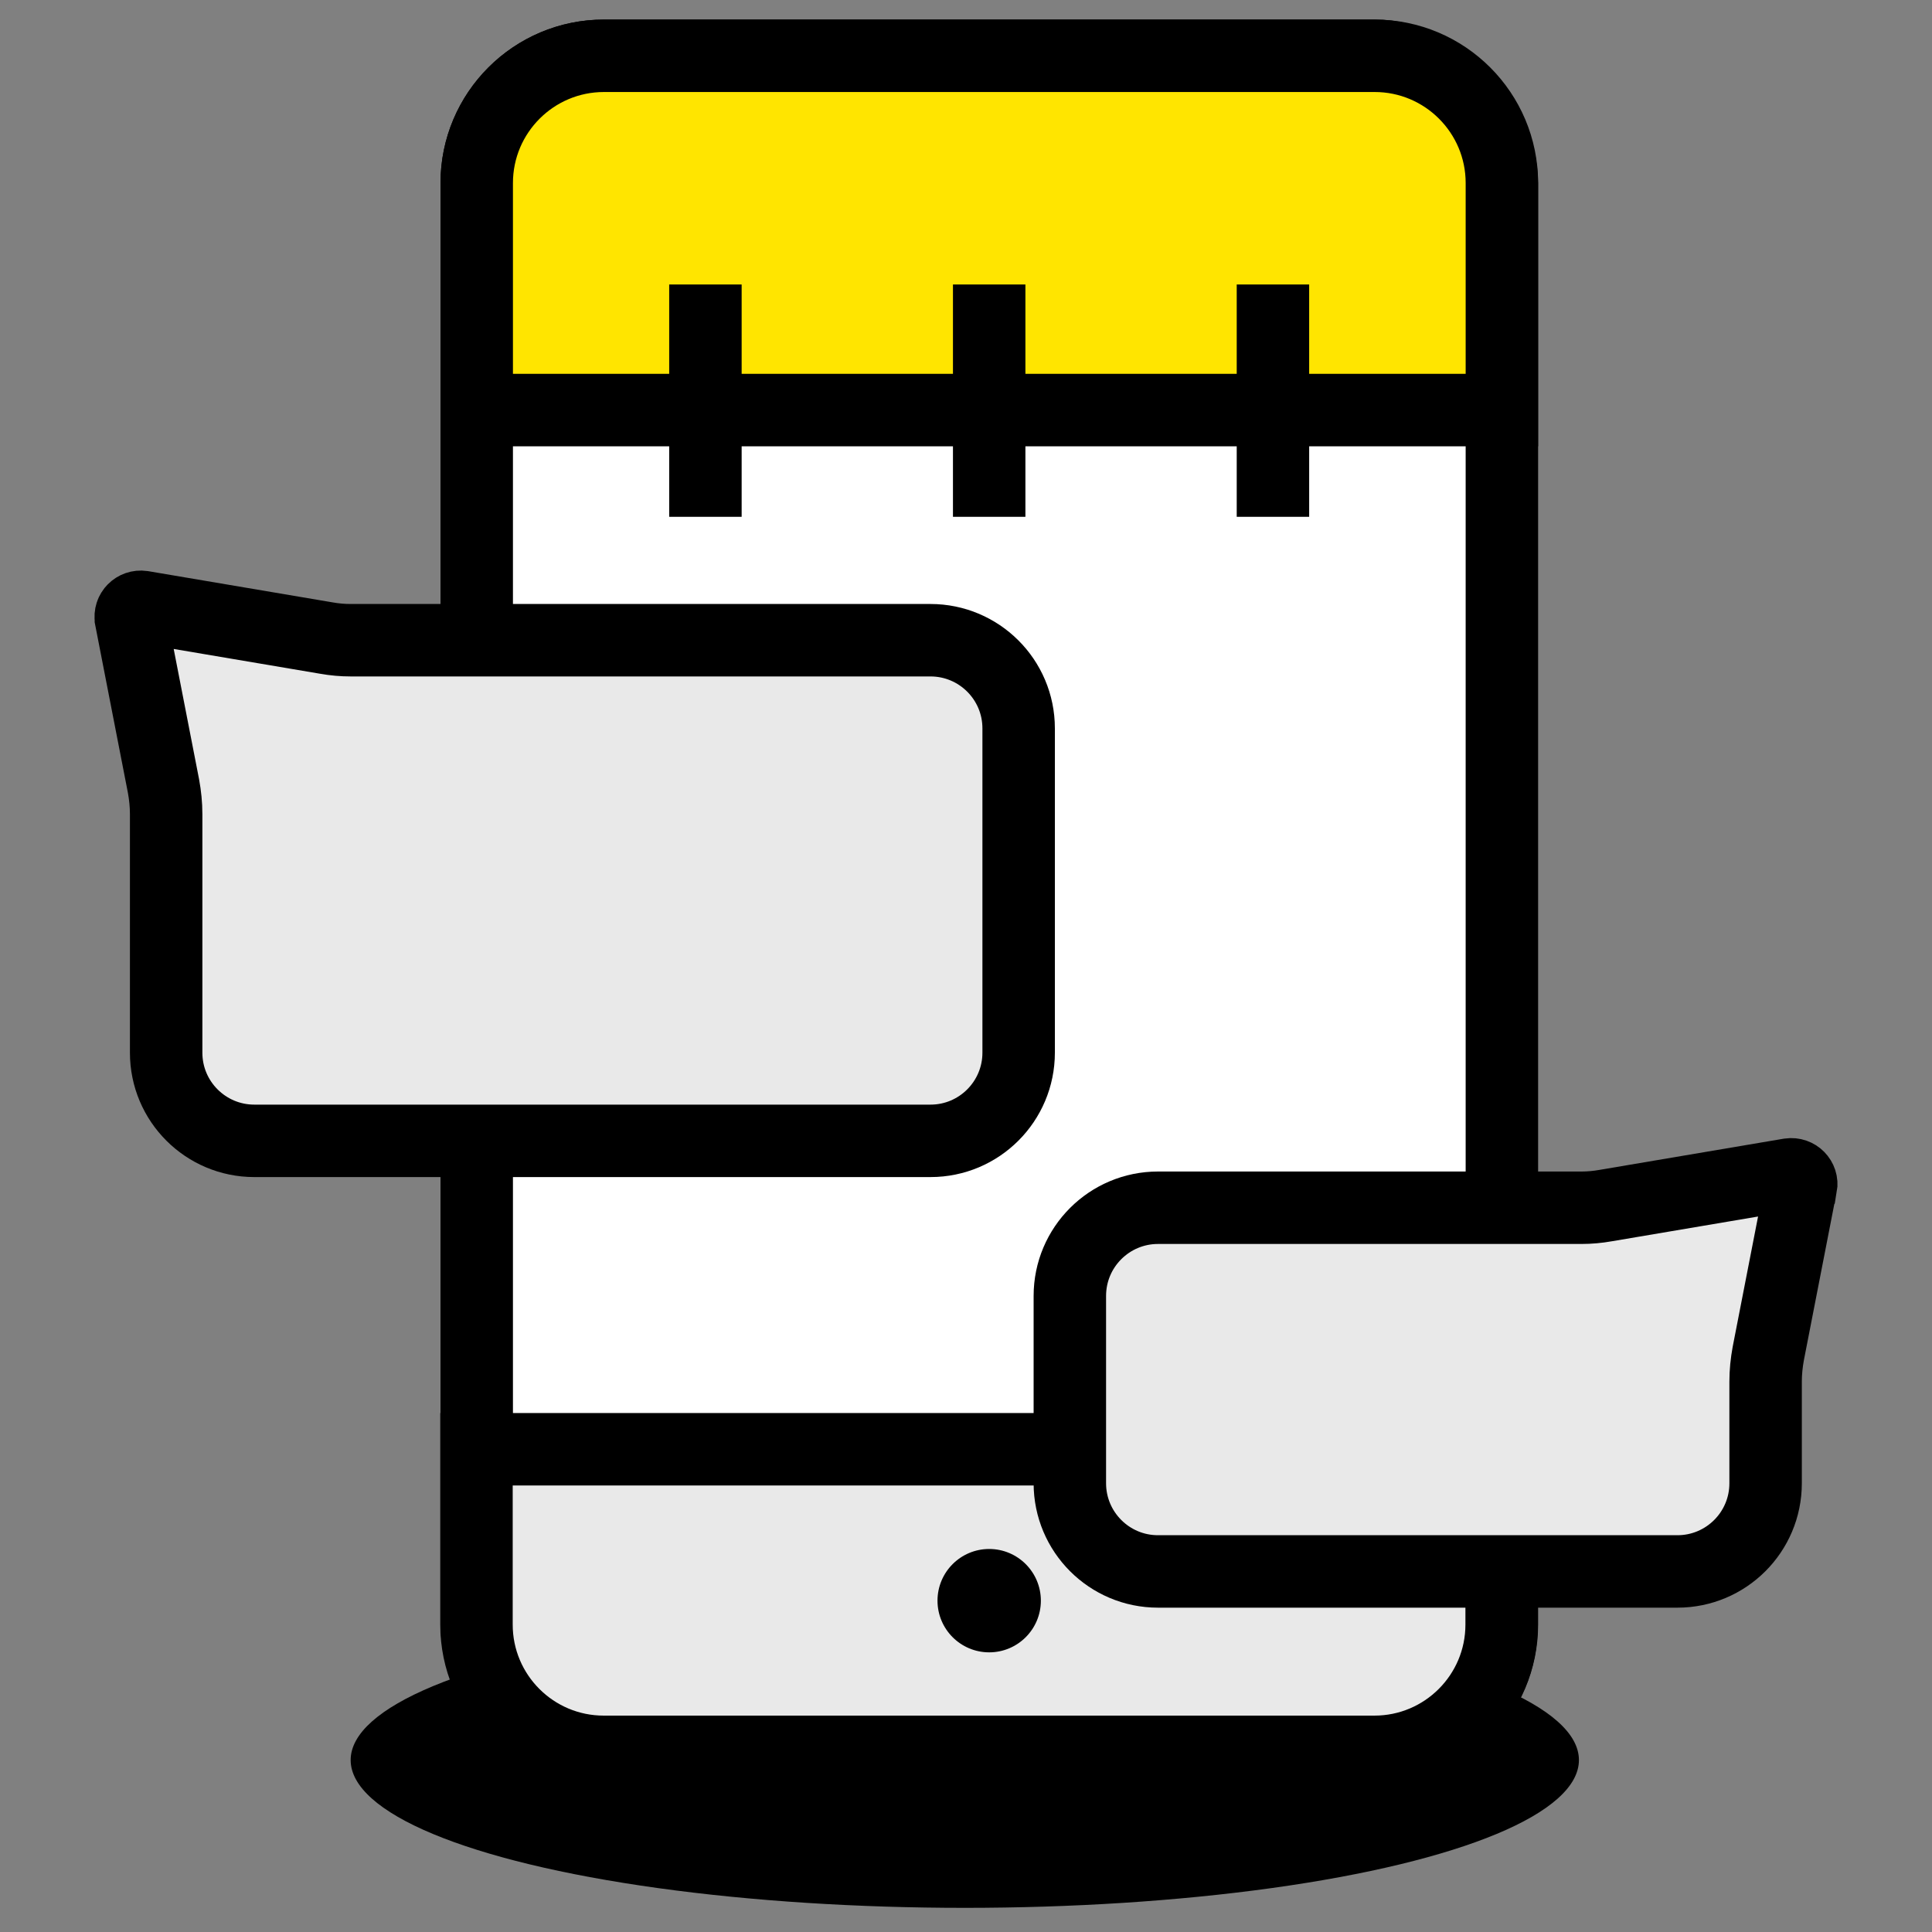
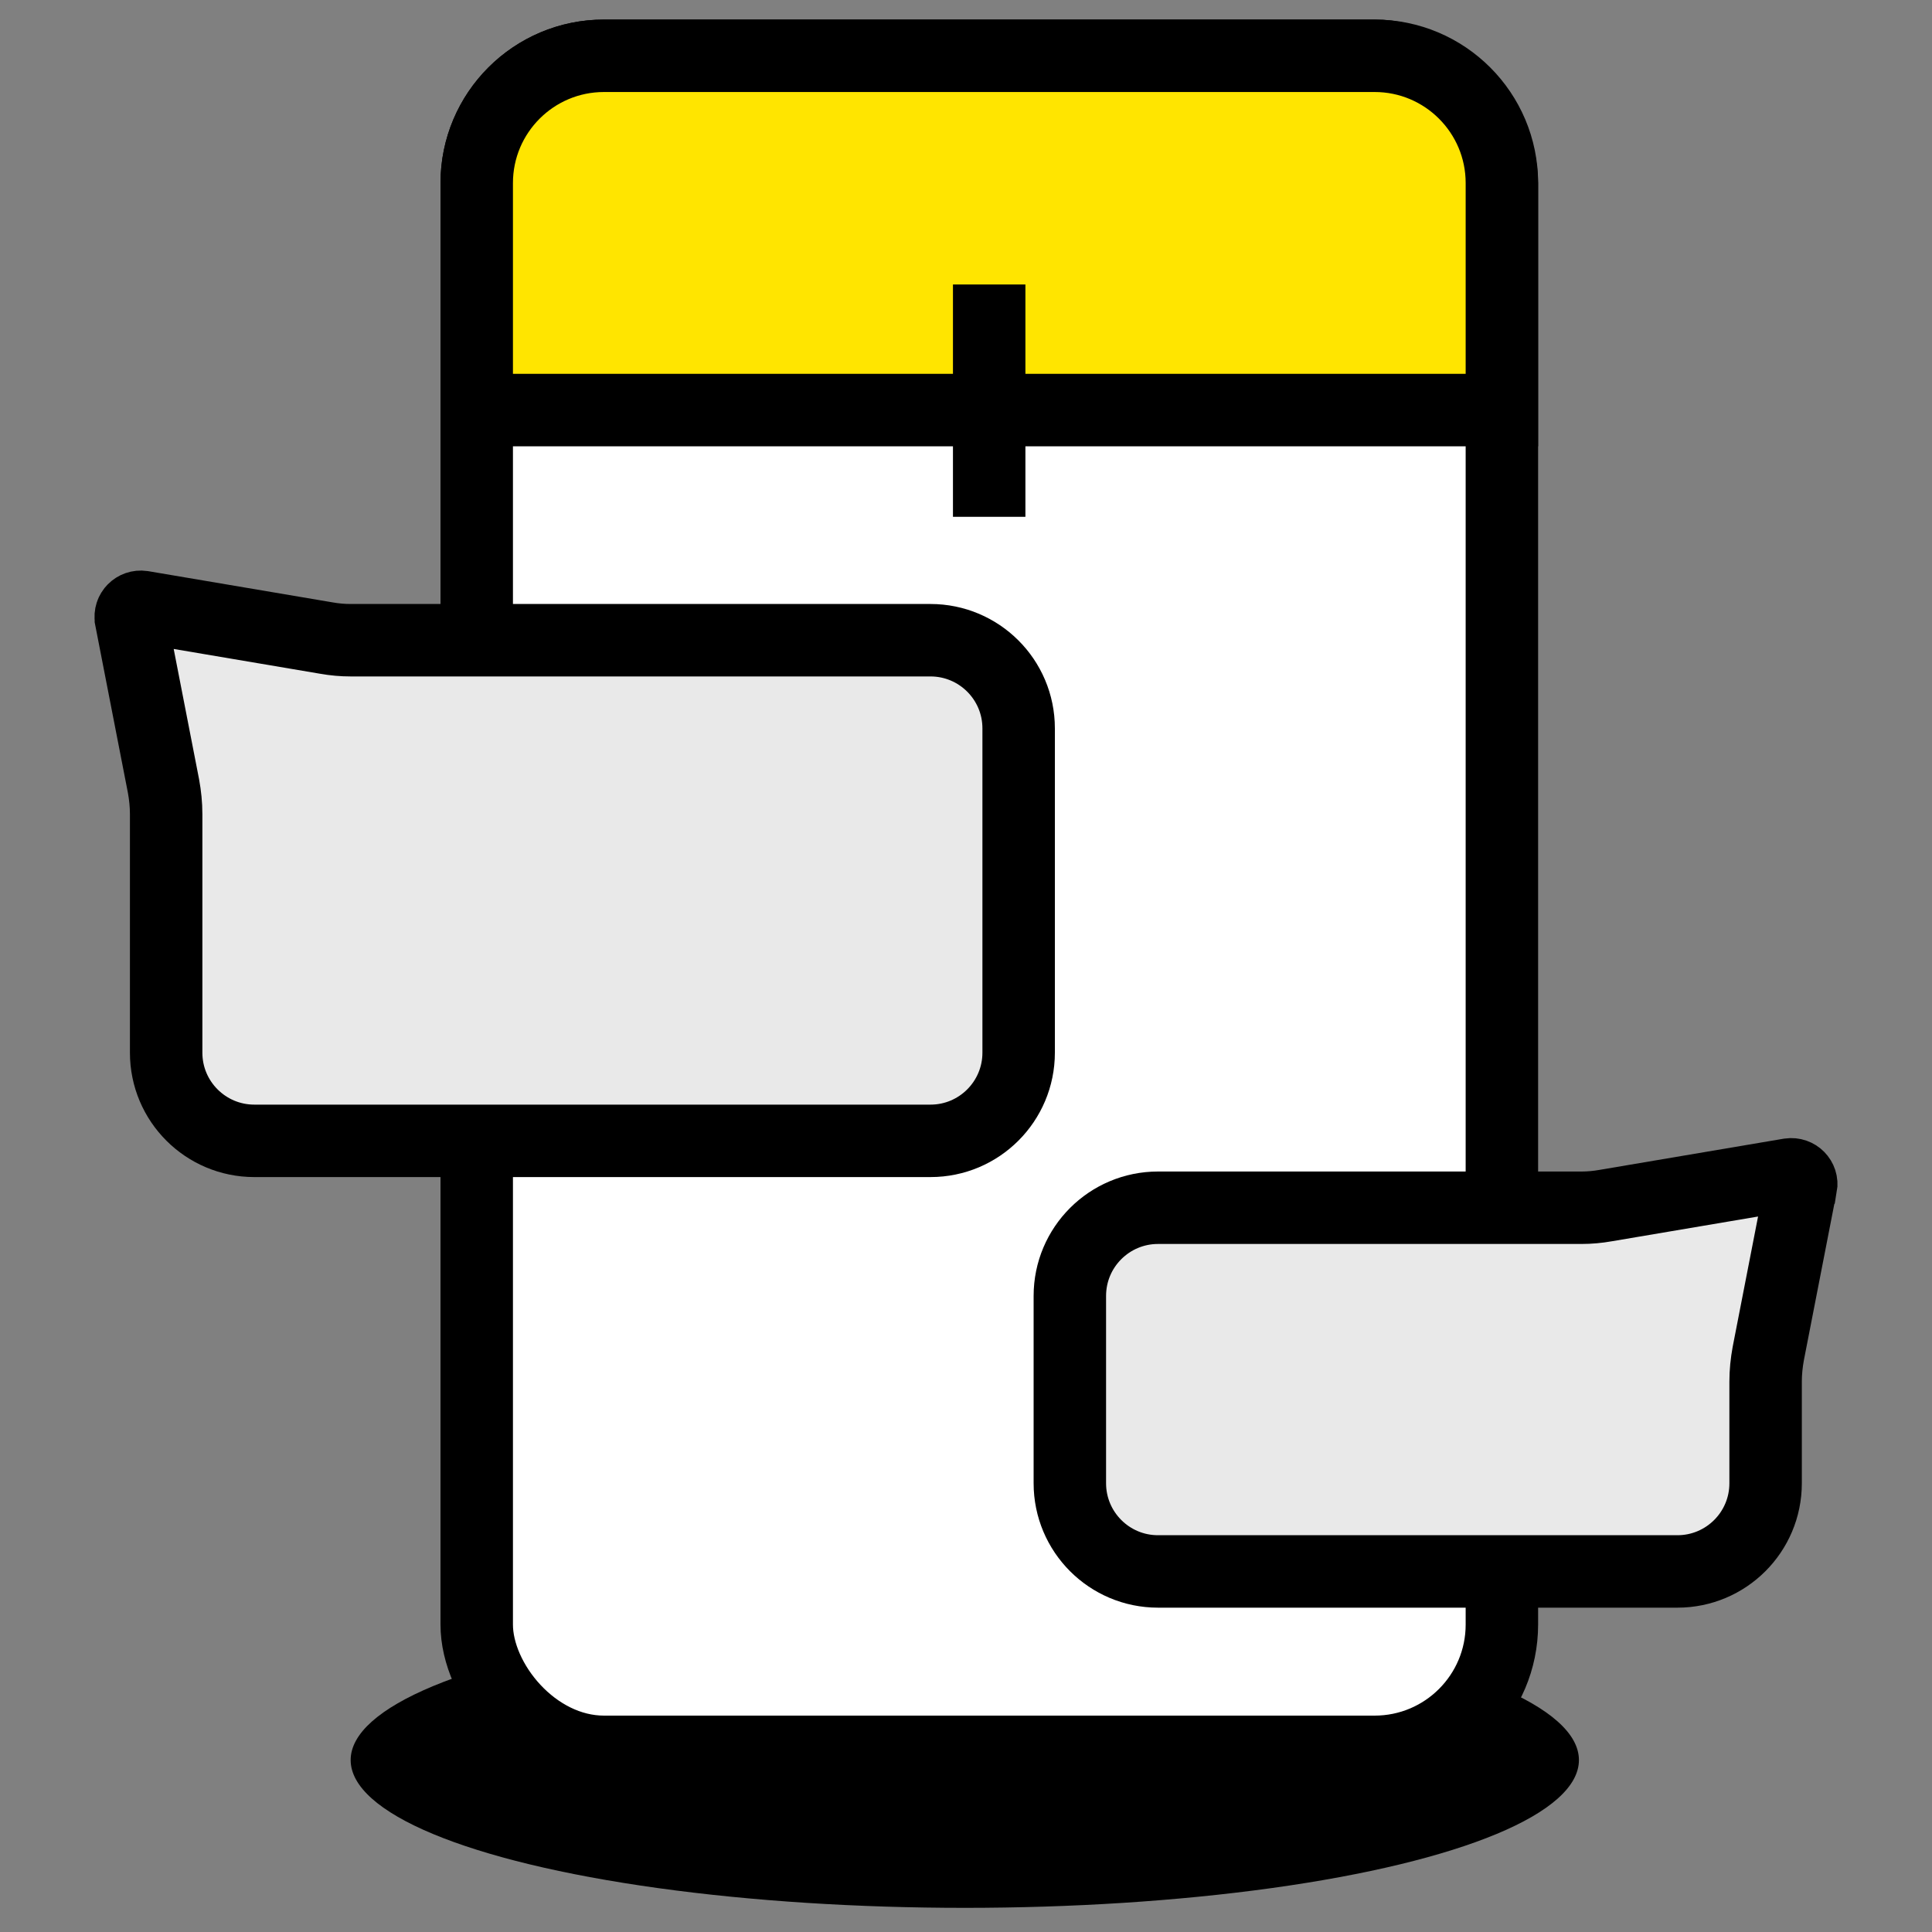
<svg xmlns="http://www.w3.org/2000/svg" id="Ebene_1" viewBox="0 0 80 80">
  <rect x="0" y="0" width="80" height="80" fill="#808080" stroke="none" />
  <defs>
    <style>.cls-1{fill:#ffe500;}.cls-1,.cls-2,.cls-3,.cls-4{stroke:#000;stroke-width:3px;}.cls-2{fill:#fff;}.cls-3{fill:#e9e9e9;}.cls-4{fill:none;}</style>
  </defs>
  <g id="parent-guide-small">
    <ellipse cx="39.95" cy="72.88" rx="25.43" ry="6.12" />
    <rect class="cls-2" x="19.74" y="2.31" width="42.45" height="70.23" rx="5.27" ry="5.27" />
    <path class="cls-1" d="M19.74,7.58c0-2.91,2.36-5.27,5.27-5.27h31.91c2.91,0,5.27,2.36,5.27,5.27v9.4H19.74V7.58Z" />
-     <path class="cls-3" d="M62.18,67.27c0,2.91-2.36,5.27-5.27,5.27H25c-2.91,0-5.27-2.36-5.27-5.27v-7.26H62.18v7.26Z" />
-     <circle cx="40.96" cy="66.28" r="2.14" />
-     <path class="cls-4" d="M29.21,11.78v9.62" />
    <path class="cls-4" d="M40.96,11.78v9.62" />
-     <path class="cls-4" d="M52.71,11.78v9.62" />
    <path class="cls-3" d="M74.58,49.11c.05-.28-.19-.52-.47-.48l-7.62,1.29c-.34,.06-.67,.09-1.01,.09h-17.53c-2.01,0-3.65,1.63-3.65,3.65v7.76c0,2.01,1.63,3.65,3.65,3.65h21.51c2.01,0,3.65-1.63,3.65-3.65v-4.21c0-.39,.04-.78,.11-1.16l1.35-6.93Z" />
    <path class="cls-3" d="M5.42,25.61c-.05-.28,.19-.52,.47-.48l7.62,1.29c.34,.06,.67,.09,1.01,.09h24.01c2.01,0,3.65,1.63,3.65,3.65v13.43c0,2.01-1.63,3.65-3.65,3.65H10.53c-2.01,0-3.65-1.63-3.65-3.65v-9.88c0-.39-.04-.78-.11-1.16l-1.35-6.93Z" />
  </g>
</svg>